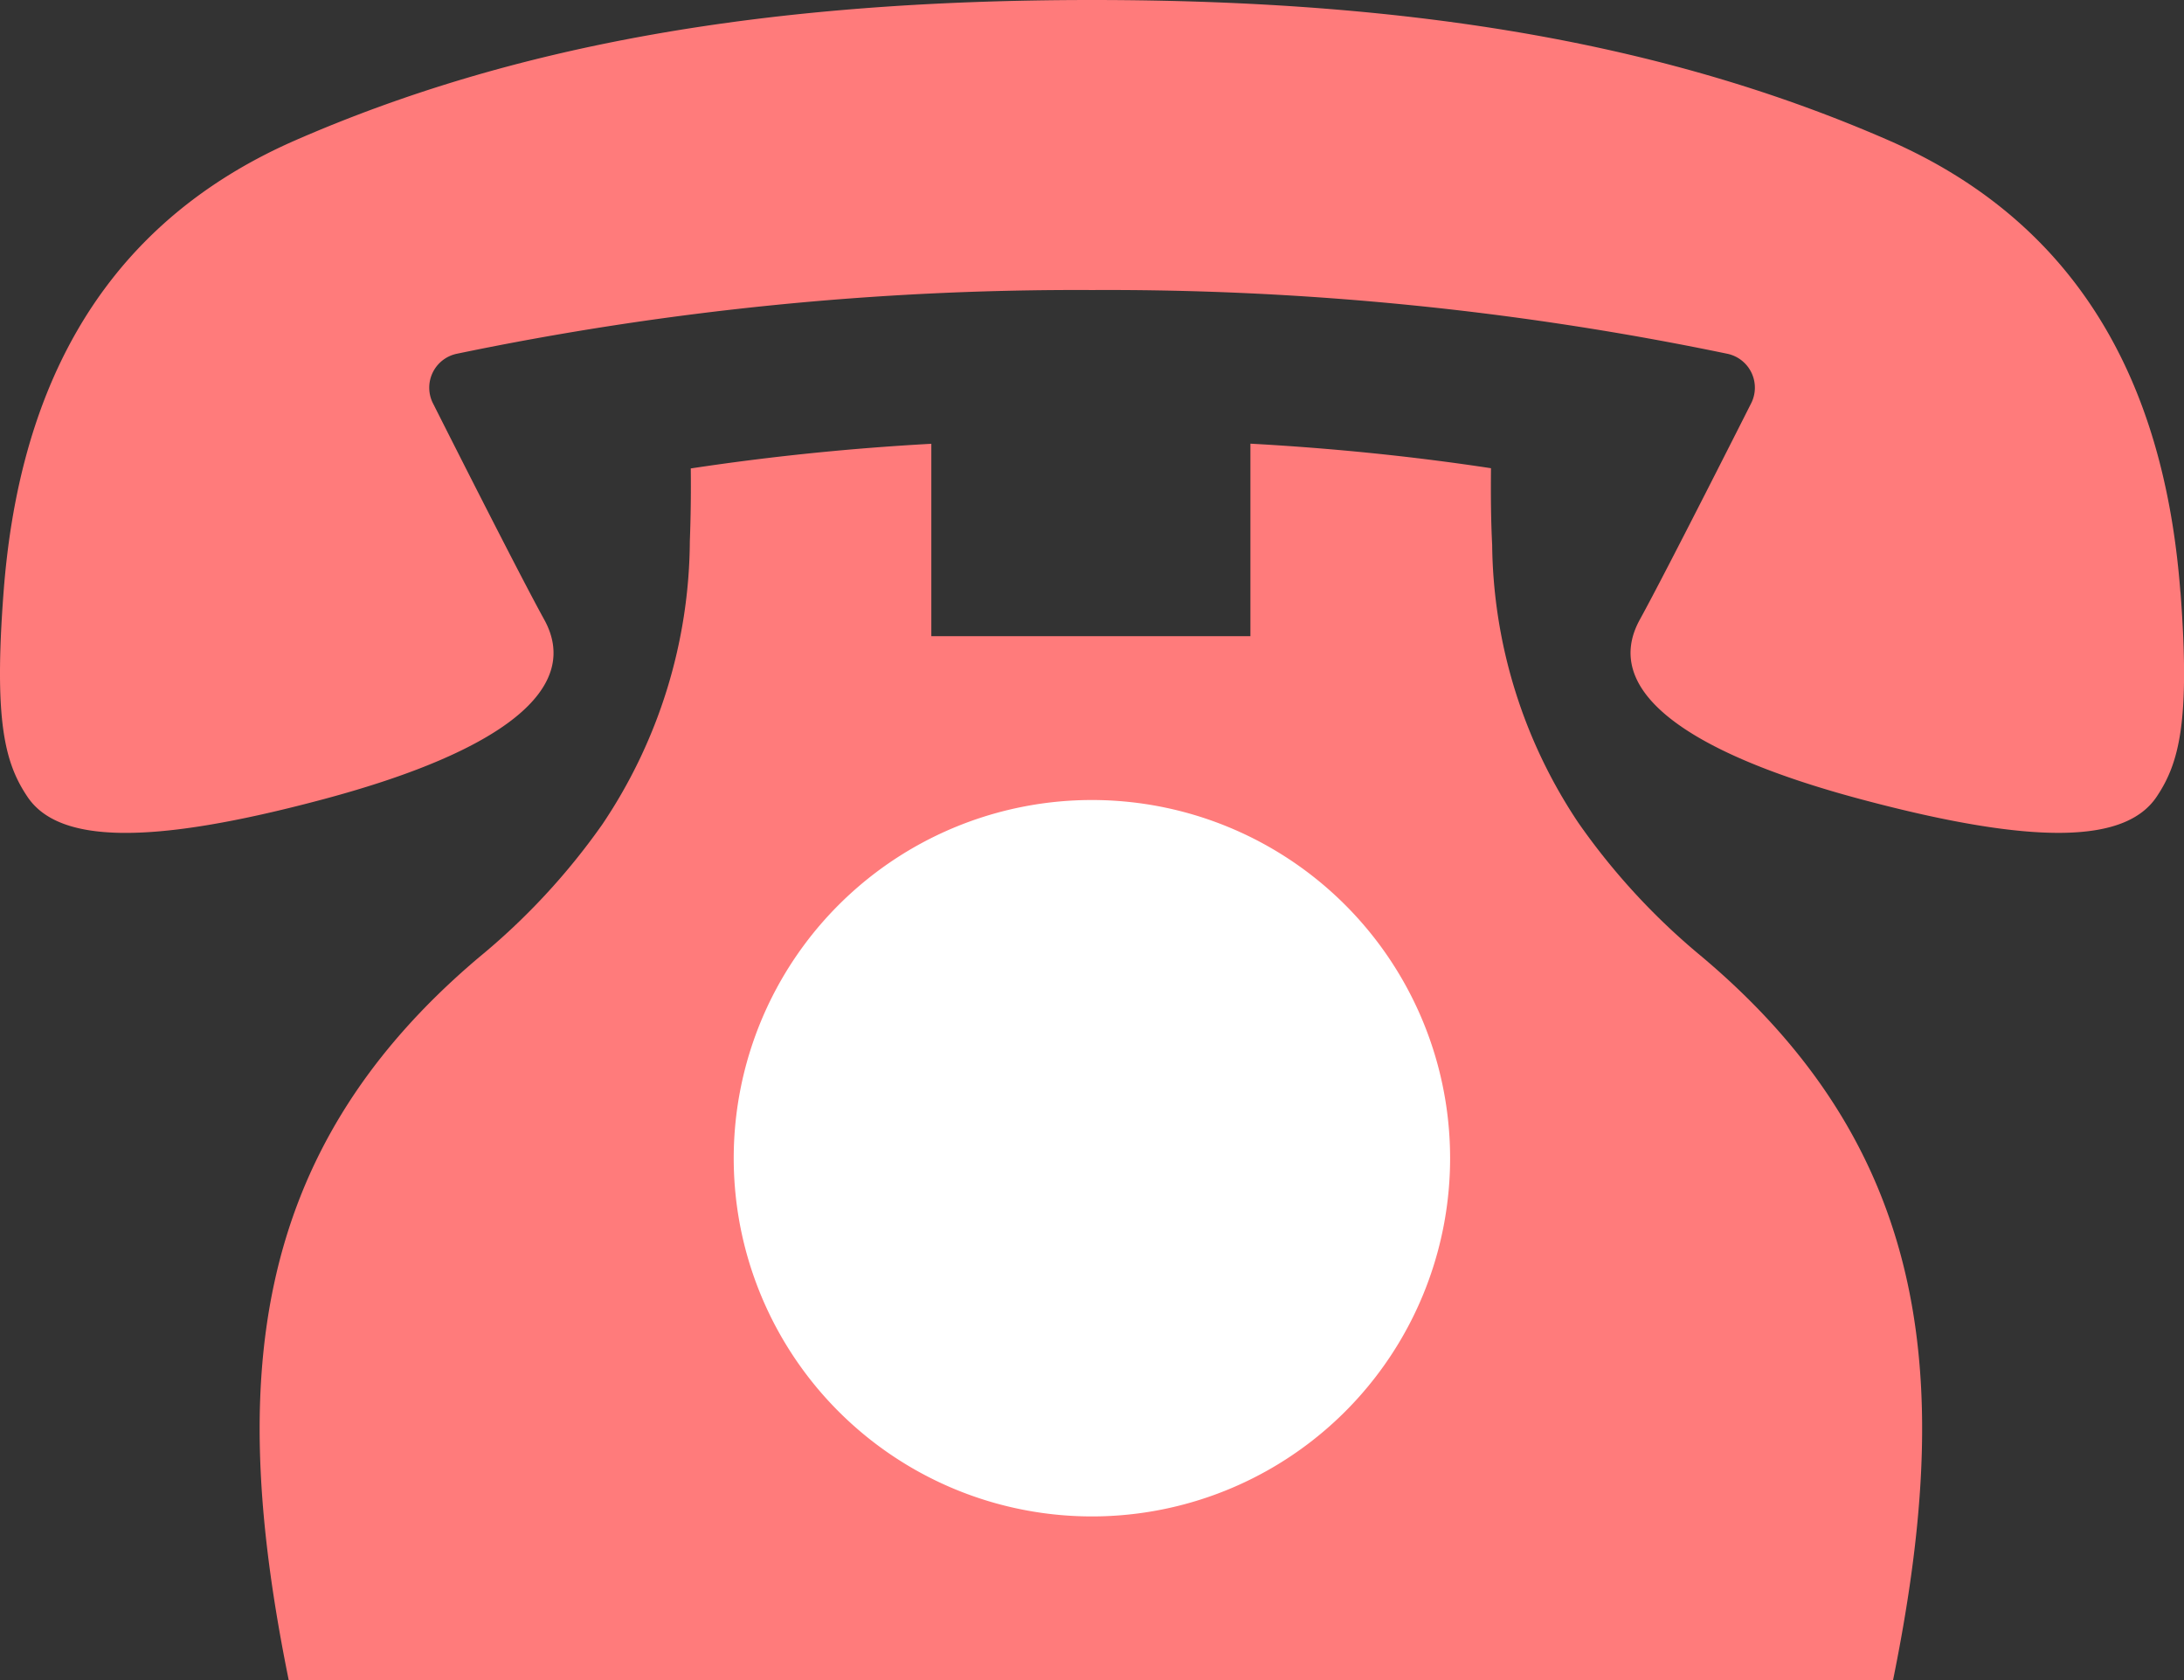
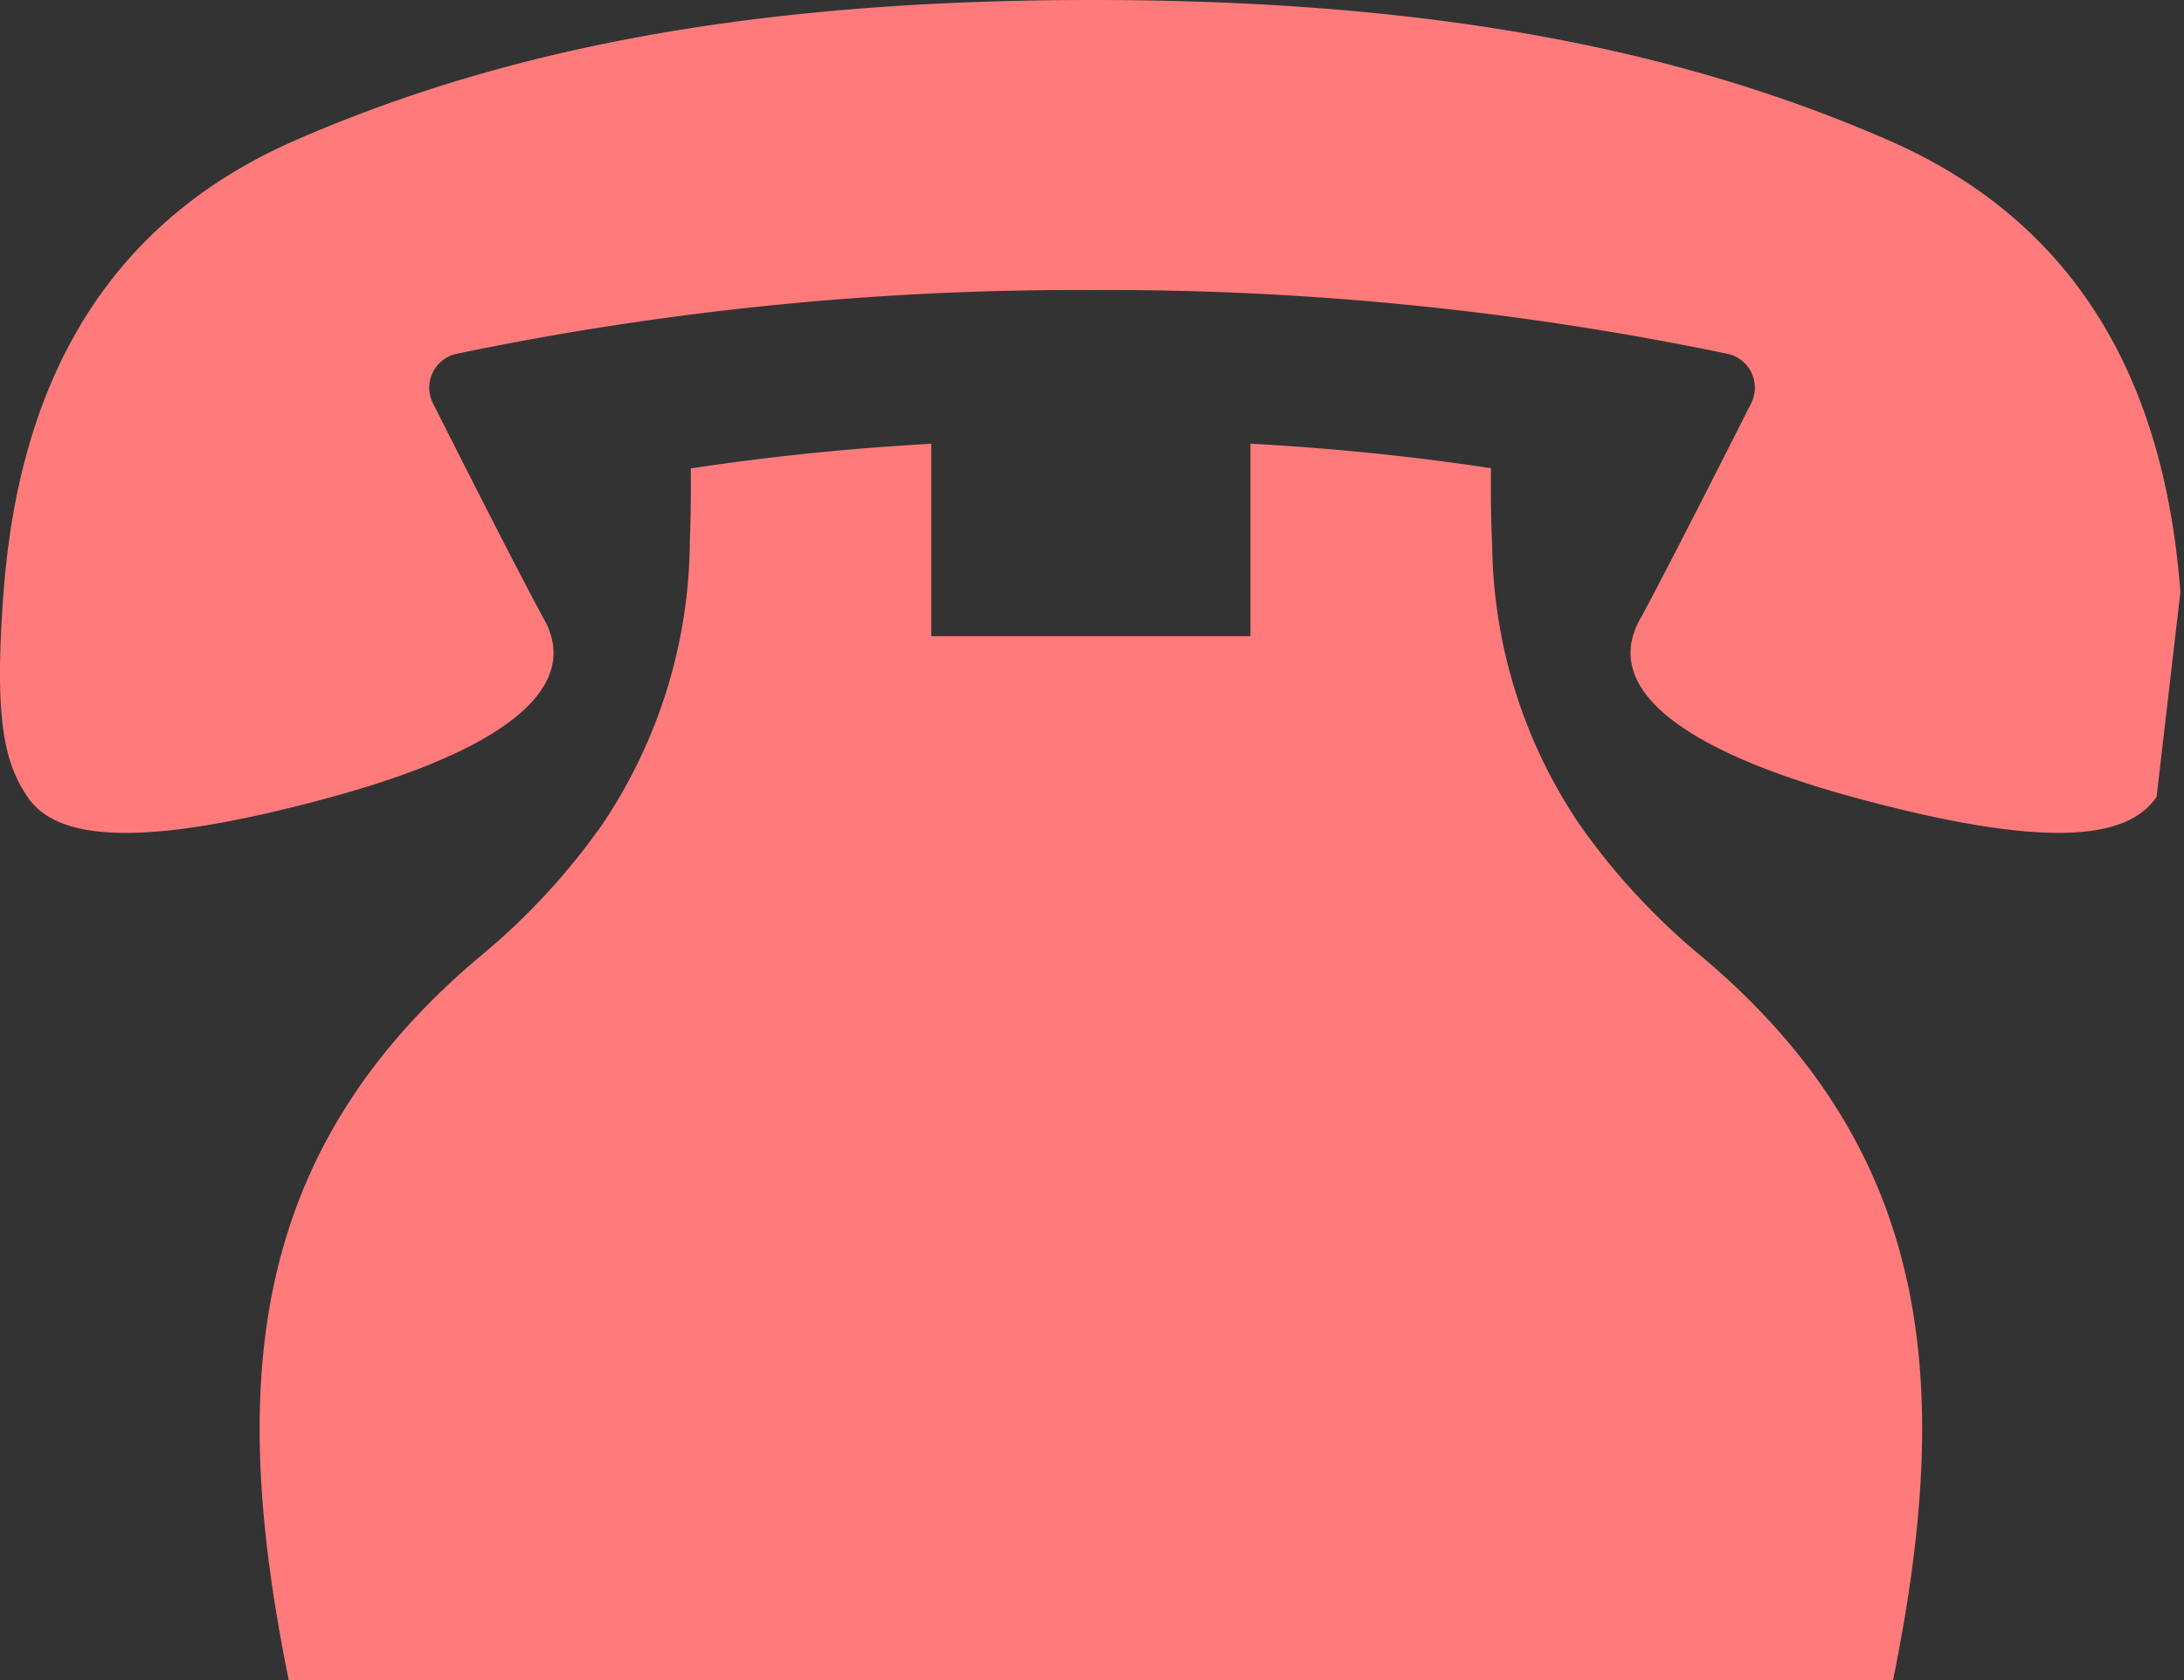
<svg xmlns="http://www.w3.org/2000/svg" width="75.644" height="58.198" viewBox="0 0 75.644 58.198">
  <rect x="0" y="0" width="75.644" height="58.198" fill="#333333" stroke="none" />
  <g id="グループ_25" data-name="グループ 25" transform="translate(-708 -1030)">
-     <path id="パス_16" data-name="パス 16" d="M75.519,20.506c-.477-6.286-2.861-12.484-10.11-15.648C57.883,1.572,49.167,0,37.822,0S17.761,1.572,10.235,4.857C2.986,8.022.6,14.22.124,20.506c-.338,4.461.04,5.922.829,7.093,1.054,1.568,4.094,1.73,10.276.074s8.942-3.827,7.618-6.219C17.932,19.8,15,13.976,15,13.976a1.2,1.2,0,0,1,.818-1.723,105.541,105.541,0,0,1,22.008-2.208A105.548,105.548,0,0,1,59.83,12.253a1.2,1.2,0,0,1,.818,1.723S57.711,19.8,56.8,21.453c-1.325,2.392,1.435,4.563,7.618,6.219s9.221,1.494,10.276-.074c.788-1.171,1.167-2.632.828-7.093" transform="translate(708 1030)" fill="#ff7b7b" />
+     <path id="パス_16" data-name="パス 16" d="M75.519,20.506c-.477-6.286-2.861-12.484-10.11-15.648C57.883,1.572,49.167,0,37.822,0S17.761,1.572,10.235,4.857C2.986,8.022.6,14.22.124,20.506c-.338,4.461.04,5.922.829,7.093,1.054,1.568,4.094,1.73,10.276.074s8.942-3.827,7.618-6.219C17.932,19.8,15,13.976,15,13.976a1.2,1.2,0,0,1,.818-1.723,105.541,105.541,0,0,1,22.008-2.208A105.548,105.548,0,0,1,59.83,12.253a1.2,1.2,0,0,1,.818,1.723S57.711,19.8,56.8,21.453c-1.325,2.392,1.435,4.563,7.618,6.219s9.221,1.494,10.276-.074" transform="translate(708 1030)" fill="#ff7b7b" />
    <path id="パス_17" data-name="パス 17" d="M60.089,35.062a23.29,23.29,0,0,1-4.313-4.669,17.625,17.625,0,0,1-2.982-9.614c-.045-.89-.049-1.776-.041-2.662-2.728-.414-5.5-.694-8.332-.85v6.667H33.369V17.271c-2.834.156-5.6.441-8.332.854.01.837,0,1.678-.032,2.519a17.731,17.731,0,0,1-3.035,9.814,23.305,23.305,0,0,1-4.269,4.6C9.615,41.89,9.066,50.008,11.114,60.1H66.677c2.048-10.091,1.5-18.209-6.588-25.037" transform="translate(706.888 1028.099)" fill="#ff7b7b" />
-     <path id="パス_18" data-name="パス 18" d="M40.964,55.948A12.406,12.406,0,1,1,53.369,43.543,12.405,12.405,0,0,1,40.964,55.948" transform="translate(704.856 1026.572)" fill="#fff" />
  </g>
</svg>